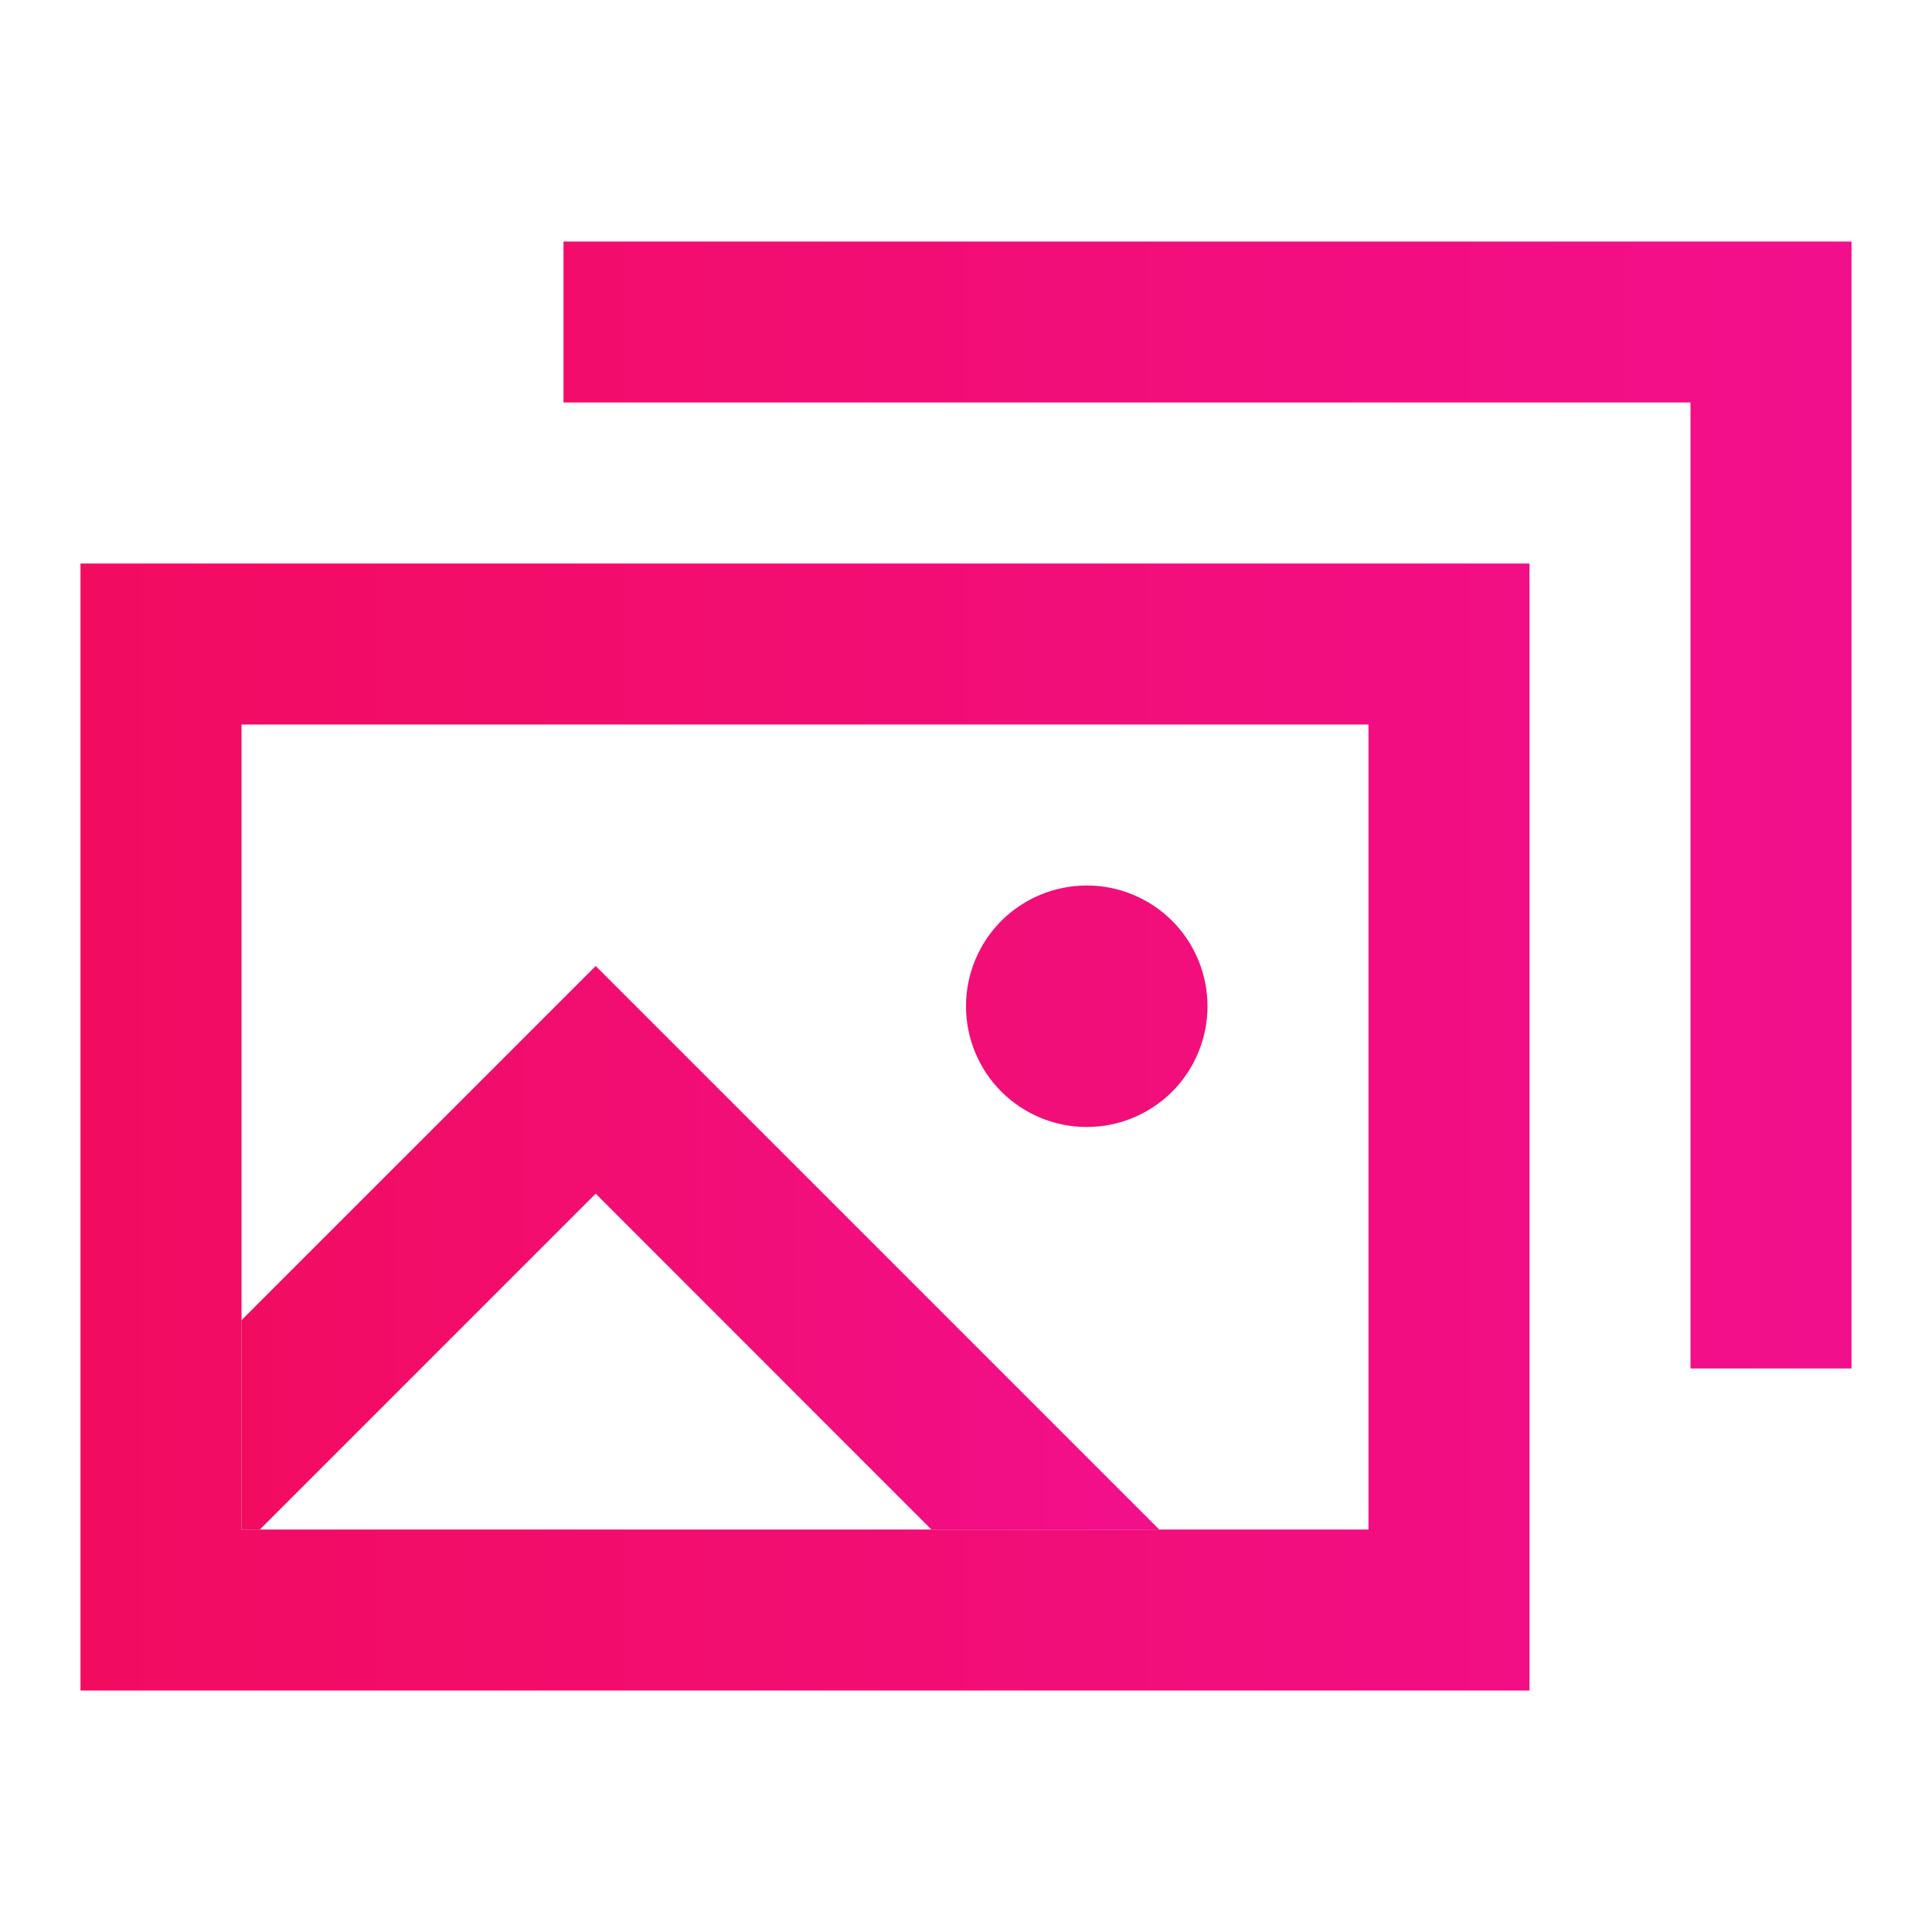
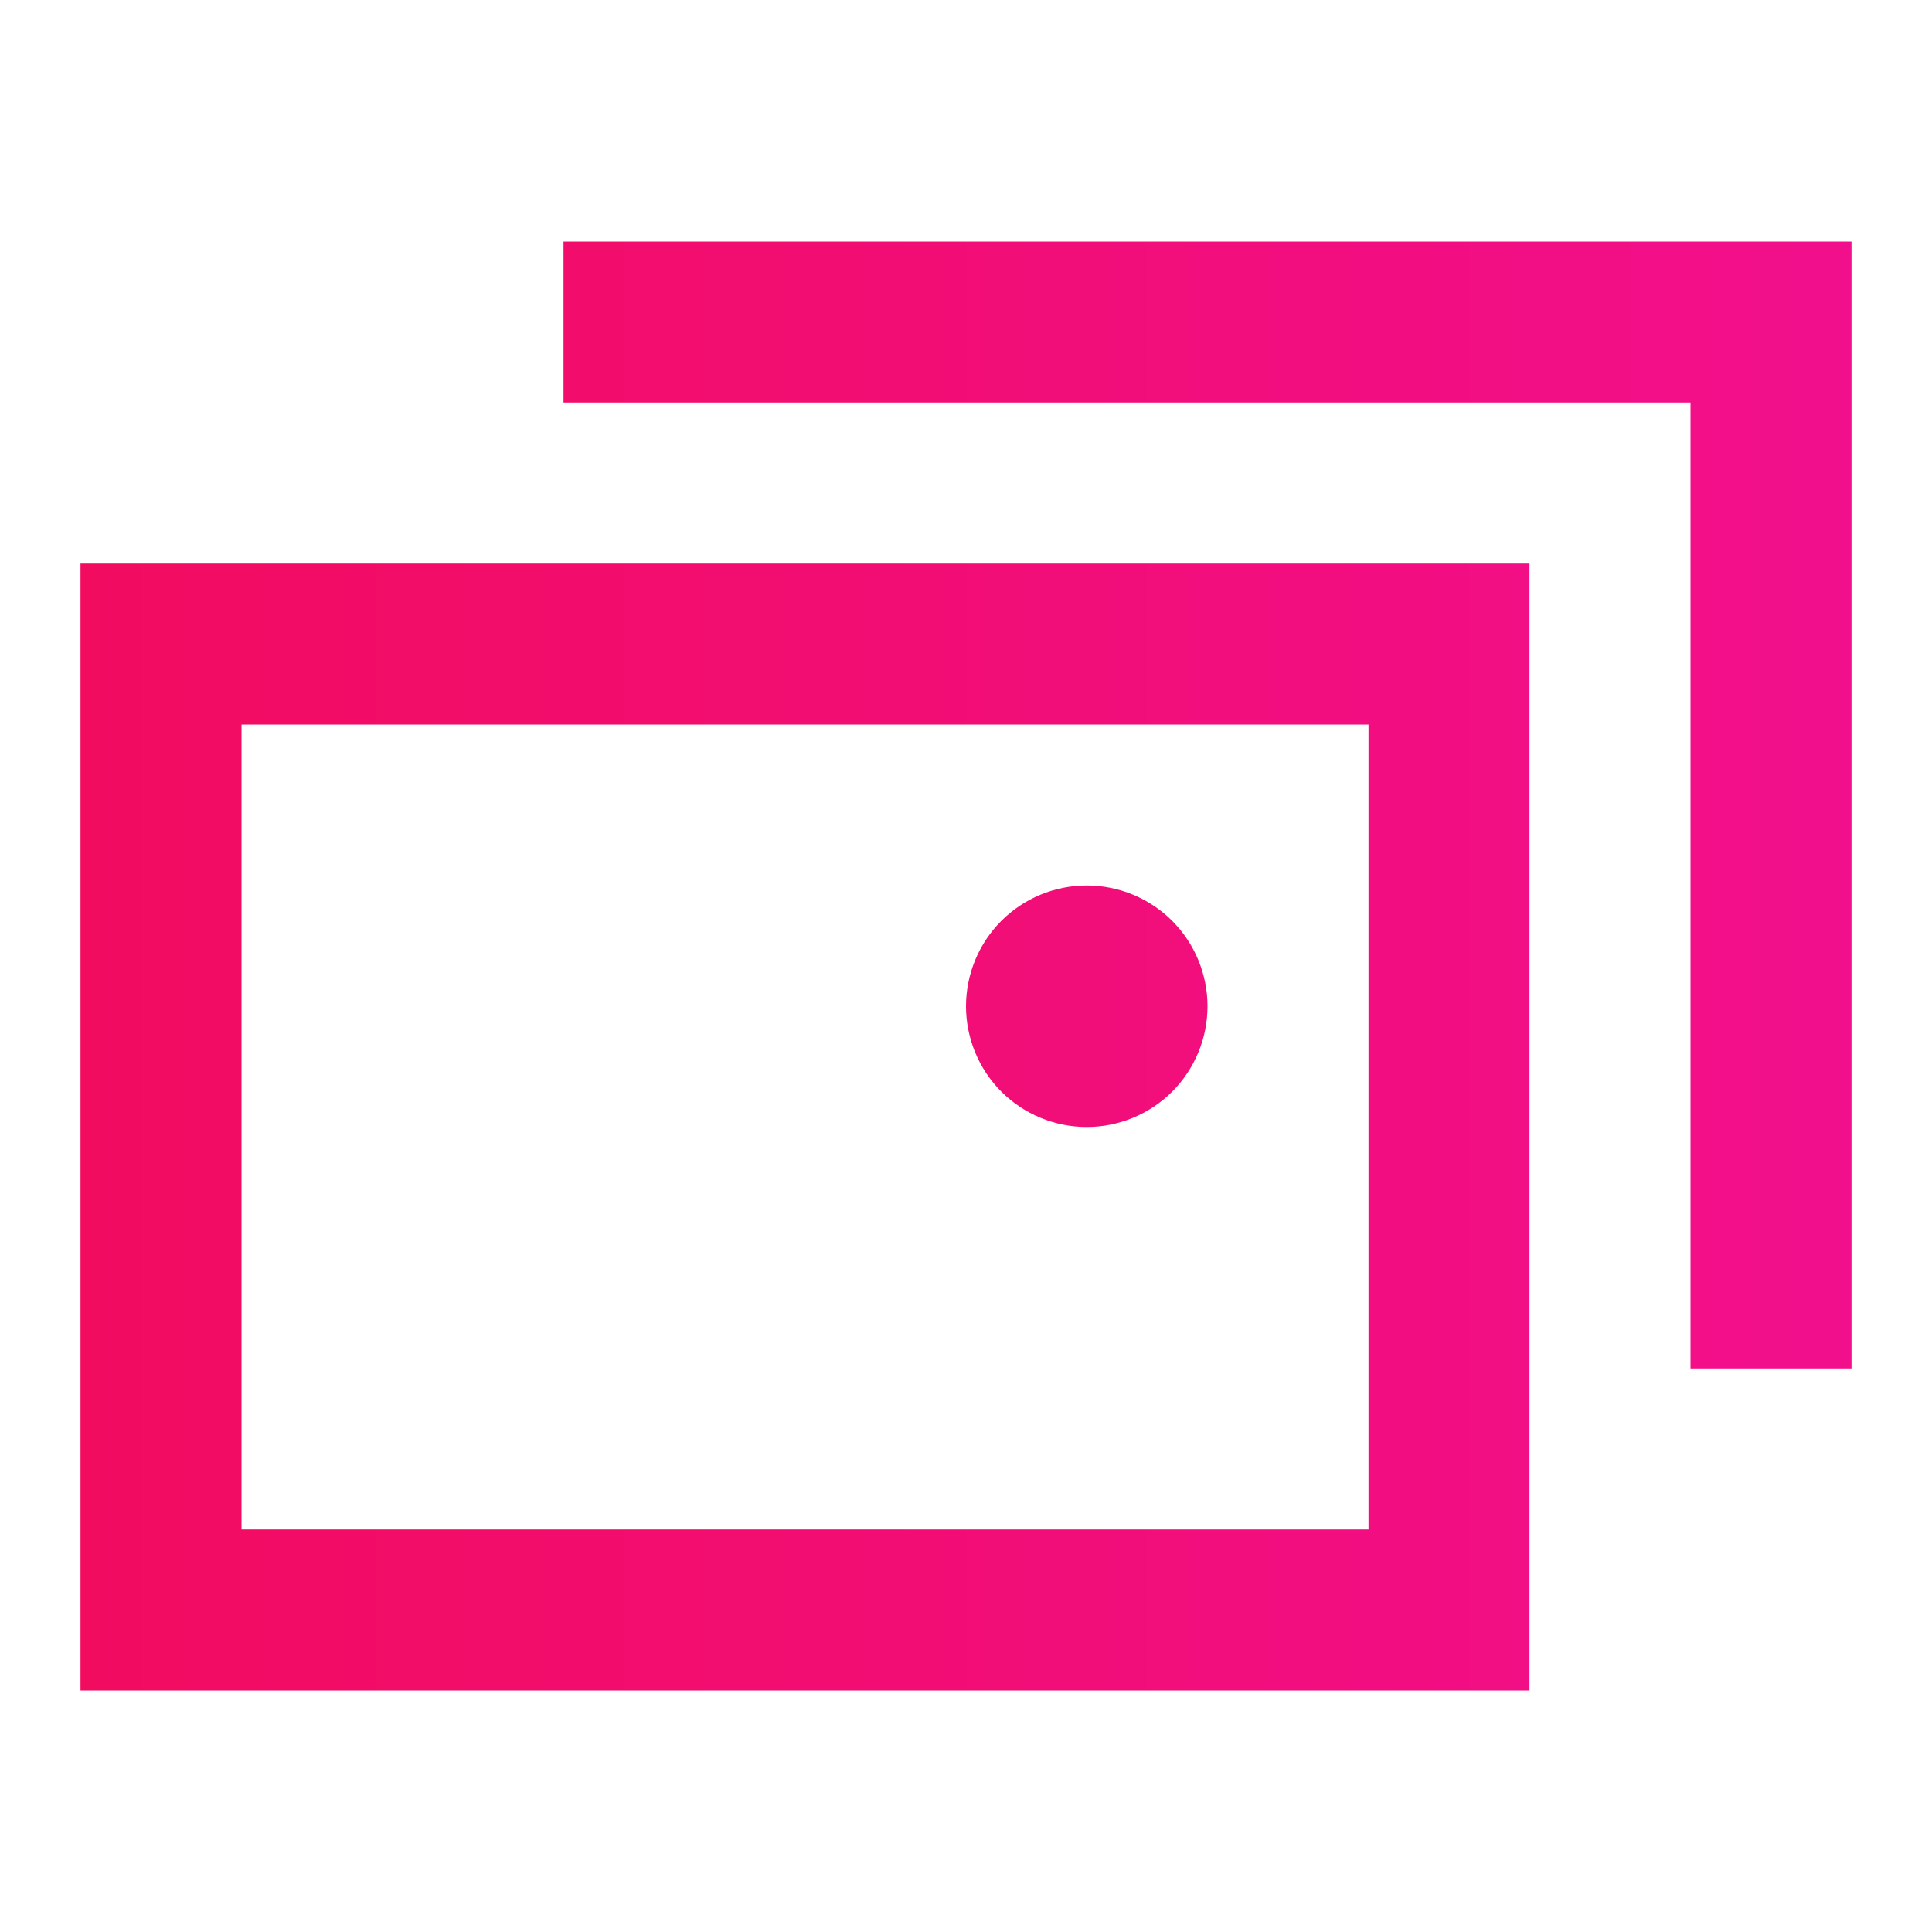
<svg xmlns="http://www.w3.org/2000/svg" width="24" height="24" viewBox="0 0 24 24" fill="none">
  <path fill-rule="evenodd" clip-rule="evenodd" d="M21 5H7V3H23V17H21V5ZM17 9H3V19H17V9ZM1 7V21H19V7H1ZM15 12.5C15 12.898 14.842 13.279 14.561 13.561C14.279 13.842 13.898 14 13.5 14C13.102 14 12.721 13.842 12.439 13.561C12.158 13.279 12 12.898 12 12.5C12 12.102 12.158 11.721 12.439 11.439C12.721 11.158 13.102 11 13.5 11C13.898 11 14.279 11.158 14.561 11.439C14.842 11.721 15 12.102 15 12.5Z" fill="url(#paint0_linear_448_10835)" />
-   <path fill-rule="evenodd" clip-rule="evenodd" d="M7.4 14.828L3.228 19H3V16.4L7.4 12L14.4 19H11.57L7.4 14.828Z" fill="url(#paint1_linear_448_10835)" />
  <defs>
    <linearGradient id="paint0_linear_448_10835" x1="23" y1="12" x2="1" y2="12" gradientUnits="userSpaceOnUse">
      <stop stop-color="#F20F8C" />
      <stop offset="1" stop-color="#F20C60" />
    </linearGradient>
    <linearGradient id="paint1_linear_448_10835" x1="14.4" y1="15.5" x2="3" y2="15.5" gradientUnits="userSpaceOnUse">
      <stop stop-color="#F20F8C" />
      <stop offset="1" stop-color="#F20C60" />
    </linearGradient>
  </defs>
</svg>